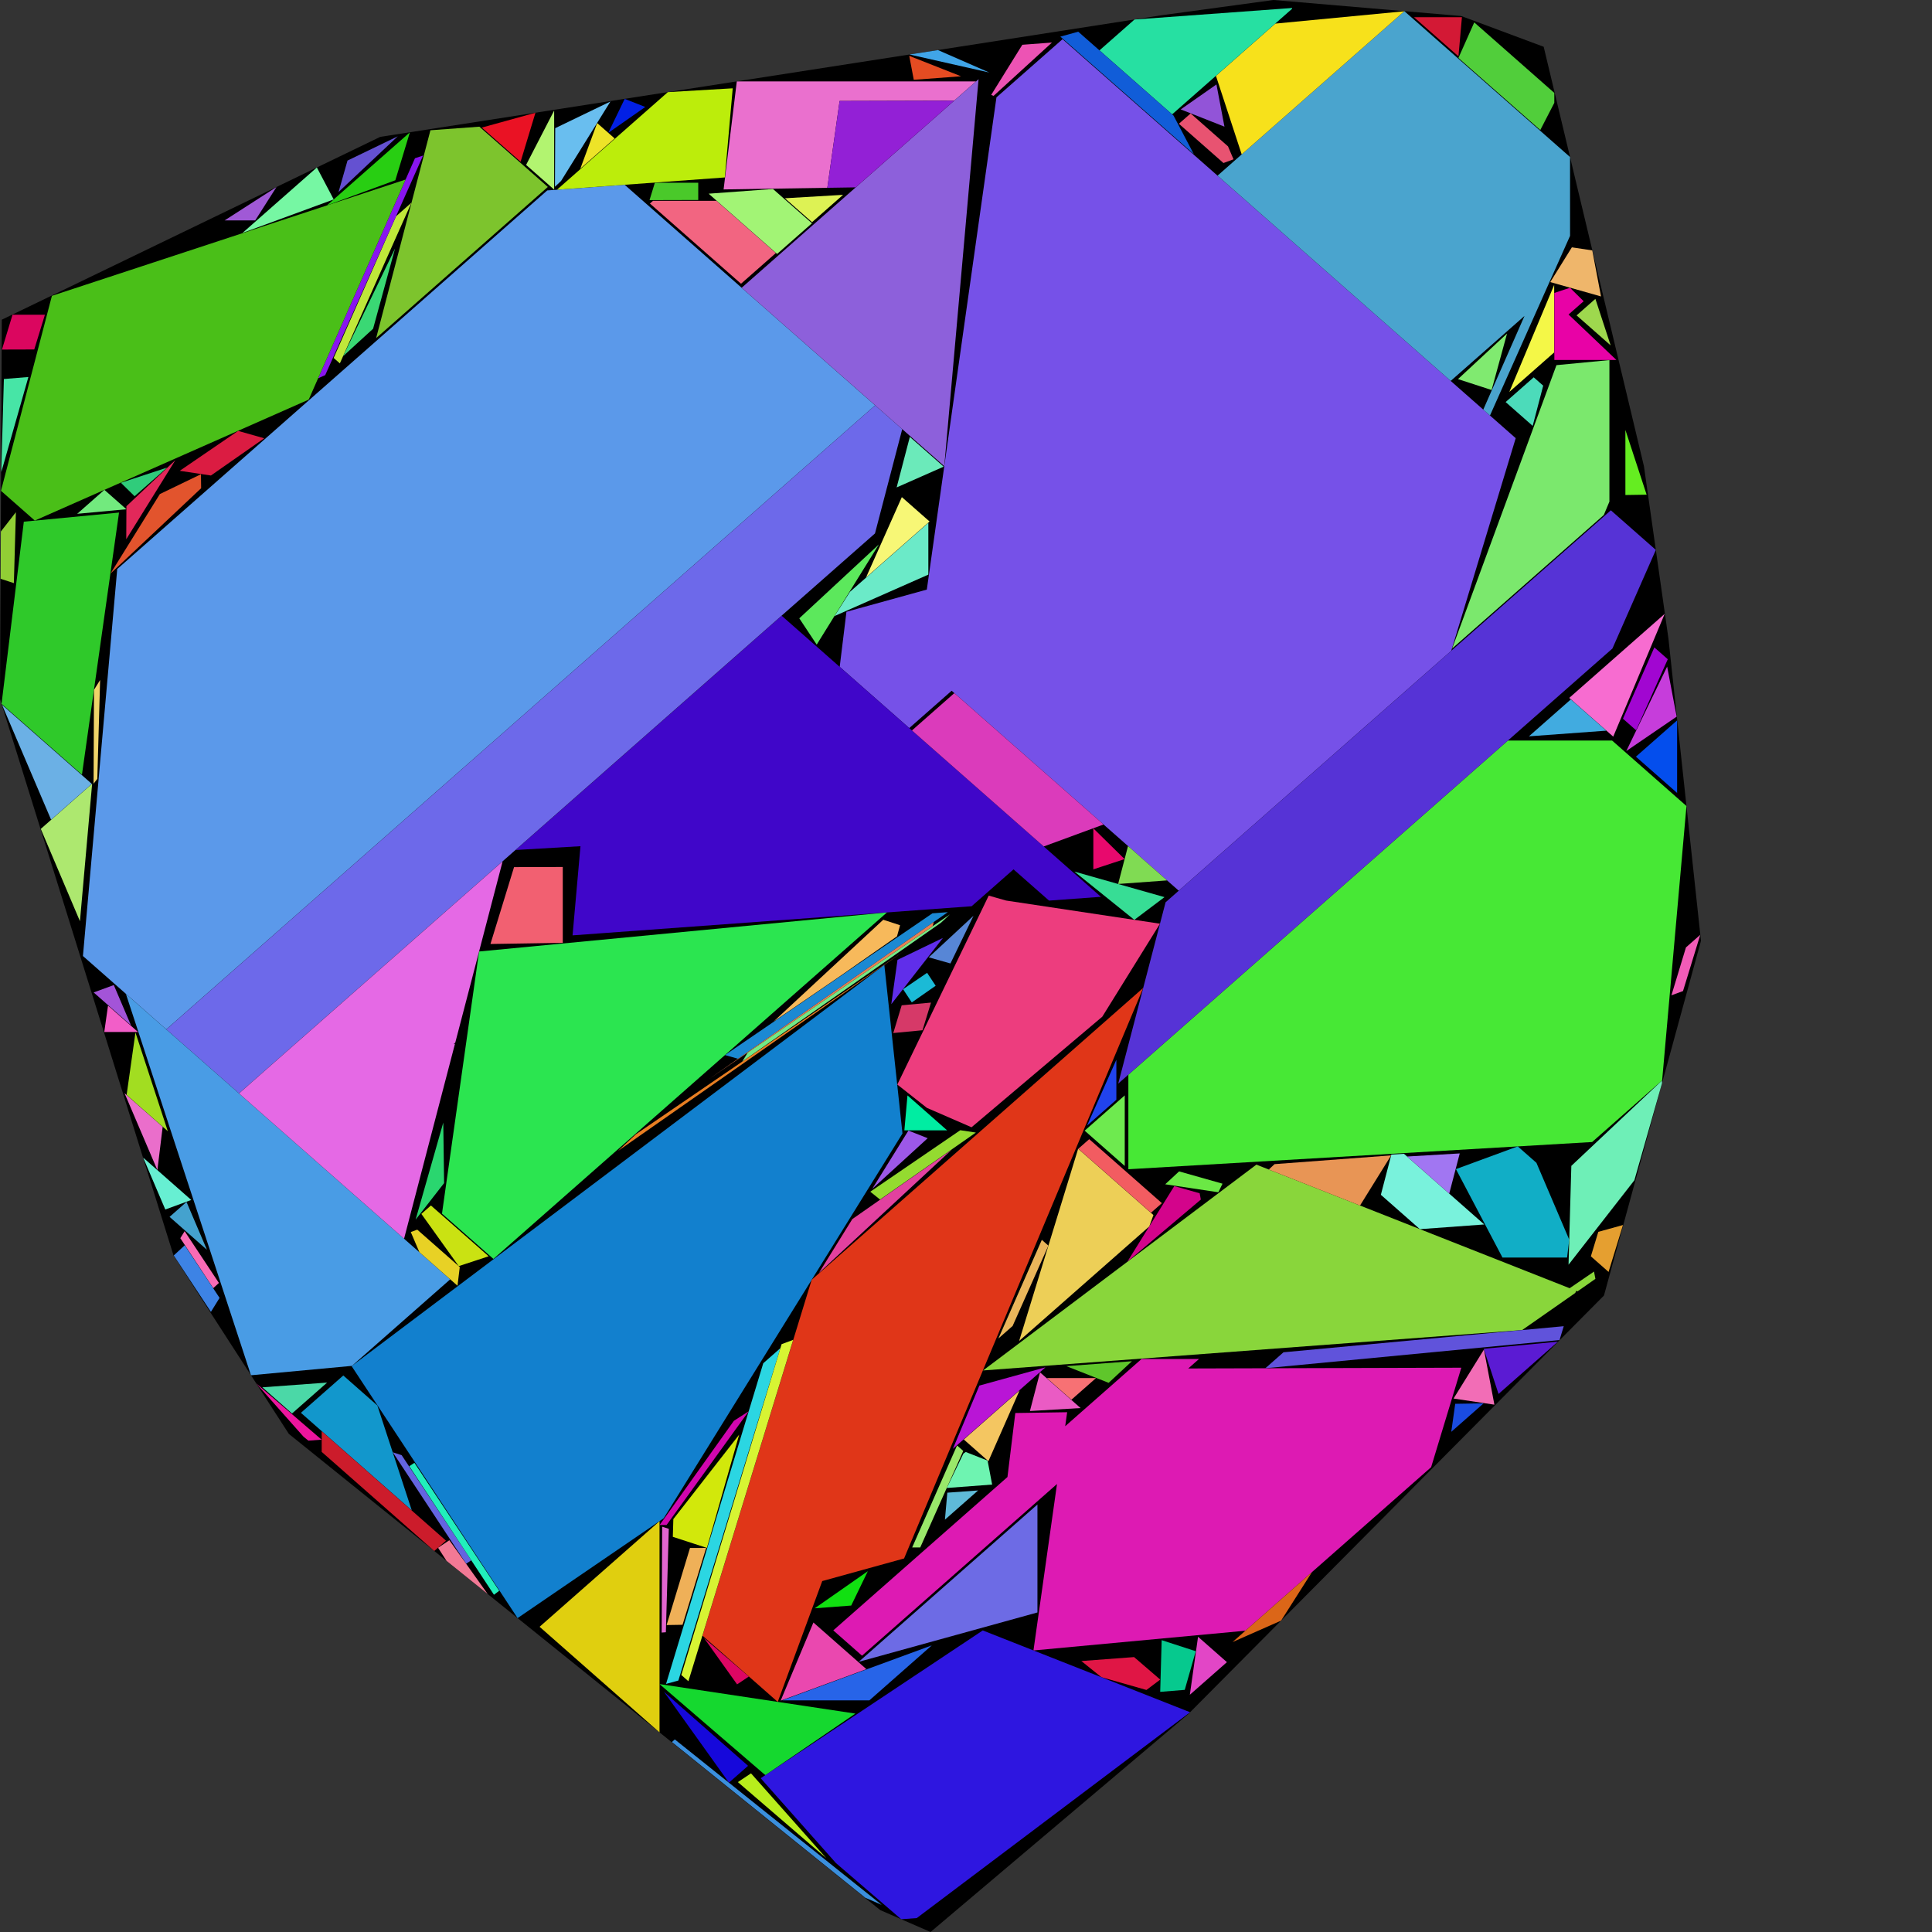
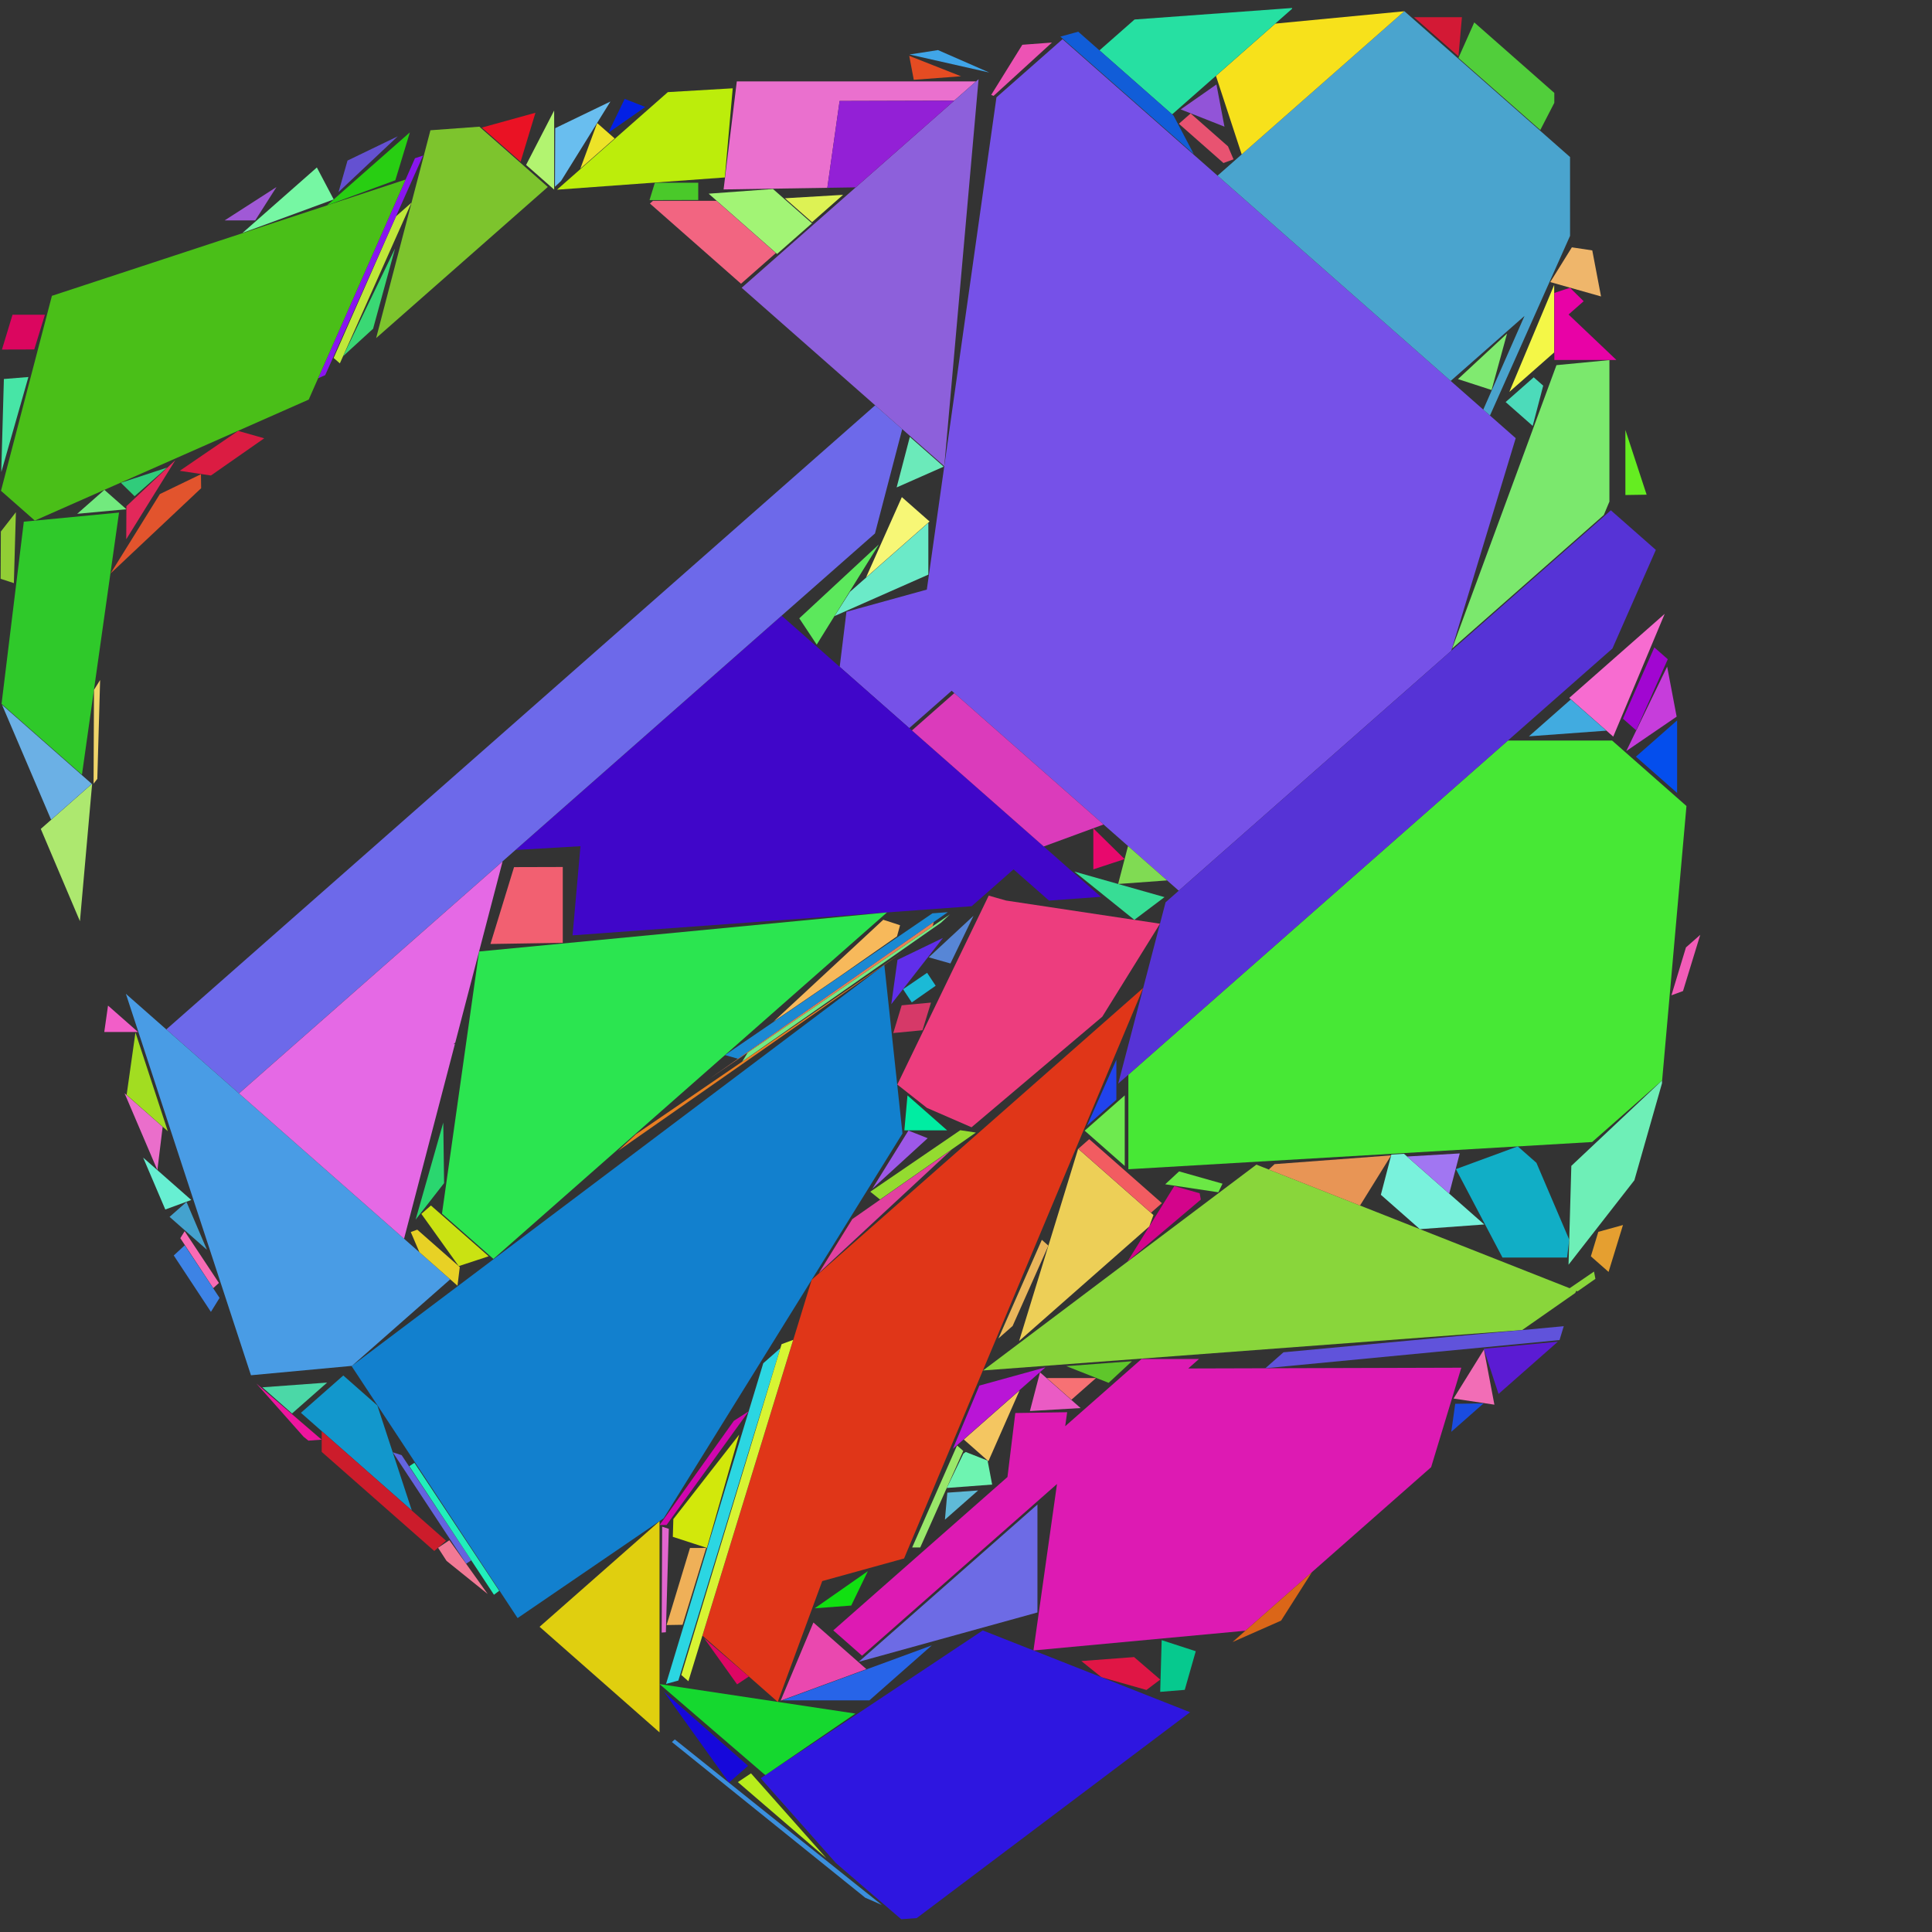
<svg xmlns="http://www.w3.org/2000/svg" id="zoom-svg" viewBox="0 0 100 100" width="100%" height="100%" teamName="SmartPlacer" nbItem="159" value="30005" best="30005" nameSolution="jigsaw_rcf4_5b859f68_336.cgshop2024_instance.sol30005.json" areacontainer="1.76853e+16" areaoccupied="1.63687e+16">
  <rect x="0" y="0" width="100" height="100" fill="#333333" stroke="none" />
-   <polygon points="48.166,100 45.562,98.867 14.952,74.22 8.98,64.975 0,36.179 0.093,16.547 19.681,7.084 60.121,0.79 65.915,0 75.63,0.829 79.901,2.421 85.091,24.134 86.358,33.051 88.042,48.694 83.022,67.055 61.503,88.722 " fill="black" stroke-width="0.5" />
  <polygon points="47.972,30.517 51.576,5.04 54.996,2.028 71.279,16.364 77.951,22.238 78.453,22.68 75.117,33.685 70.823,37.465 61.012,46.103 56.979,42.552 49.257,35.753 47.063,37.685 46.969,37.603 43.463,34.516 43.812,31.666 44.423,31.497 " fill="rgb(118,81,232)" colorValue="rgb(0,255,0)" colorValueArea="rgb(138,116,0)" colorIndice="rgb(118,81,232)" />
-   <polygon points="28.326,9.856 32.332,9.564 45.297,20.979 8.607,53.281 4.293,49.483 6.068,29.453 " fill="rgb(91,153,234)" colorValue="rgb(20,234,0)" colorValueArea="rgb(151,103,0)" colorIndice="rgb(91,153,234)" />
  <polygon points="58.404,60.52 58.404,55.625 78.047,38.331 83.442,38.331 87.291,41.719 86.032,55.92 82.408,59.111 " fill="rgb(71,232,53)" colorValue="rgb(137,117,0)" colorValueArea="rgb(151,103,0)" colorIndice="rgb(71,232,53)" />
  <polygon points="75.637,70.792 75.032,72.786 74.075,75.941 64.461,84.406 53.492,85.427 54.71,76.812 51.788,79.386 44.618,85.698 43.131,84.388 52.146,76.451 52.552,73.138 55.236,73.096 55.134,73.821 55.97,73.084 58.519,70.84 59.086,70.341 62.061,70.341 61.503,70.832 " fill="rgb(221,26,179)" colorValue="rgb(164,90,0)" colorValueArea="rgb(116,138,0)" colorIndice="rgb(221,26,179)" />
  <polygon points="81.855,66.261 82.506,65.816 82.578,66.194 81.654,66.84 81.587,66.814 81.534,66.924 78.784,68.845 77.986,68.904 50.883,70.935 65.03,60.281 81.244,66.678 " fill="rgb(137,214,59)" colorValue="rgb(207,47,0)" colorValueArea="rgb(140,114,0)" colorIndice="rgb(137,214,59)" />
  <polygon points="43.458,5.227 42.822,9.721 37.453,9.805 38.011,5.243 38.137,4.212 43.601,4.212 50.522,4.212 49.387,5.21 " fill="rgb(234,112,206)" colorValue="rgb(241,13,0)" colorValueArea="rgb(94,160,0)" colorIndice="rgb(234,112,206)" />
  <polygon points="38.2,54.801 37.525,54.61 48.261,47.274 49.059,47.214 " fill="rgb(27,137,211)" colorValue="rgb(253,1,0)" colorValueArea="rgb(141,113,0)" colorIndice="rgb(27,137,211)" />
  <polygon points="17.591,18.809 17.27,18.527 20.497,11.196 21.296,10.492 " fill="rgb(191,232,58)" colorValue="rgb(253,1,0)" colorValueArea="rgb(127,127,0)" colorIndice="rgb(191,232,58)" />
  <polygon points="16.465,19.579 21.479,8.19 21.898,8.052 16.834,19.416 " fill="rgb(137,21,239)" colorValue="rgb(253,1,0)" colorValueArea="rgb(131,123,0)" colorIndice="rgb(137,21,239)" />
  <polygon points="60.053,86.935 59.34,87.472 57.009,86.811 55.97,85.975 58.7,85.77 " fill="rgb(224,22,69)" colorValue="rgb(253,1,0)" colorValueArea="rgb(134,120,0)" colorIndice="rgb(224,22,69)" />
  <polygon points="56.142,58.523 58.217,56.697 58.217,60.35 " fill="rgb(110,234,79)" colorValue="rgb(253,1,0)" colorValueArea="rgb(134,120,0)" colorIndice="rgb(110,234,79)" />
  <polygon points="86.291,34.503 86.783,37.093 84.177,38.874 " fill="rgb(198,61,219)" colorValue="rgb(253,1,0)" colorValueArea="rgb(135,119,0)" colorIndice="rgb(198,61,219)" />
  <polygon points="60.781,61.392 62.094,61.764 62.155,62.089 58.352,65.305 " fill="rgb(211,4,139)" colorValue="rgb(253,1,0)" colorValueArea="rgb(131,123,0)" colorIndice="rgb(211,4,139)" />
  <polygon points="37.73,92.269 34.366,87.566 38.719,91.398 " fill="rgb(22,8,219)" colorValue="rgb(253,1,0)" colorValueArea="rgb(134,120,0)" colorIndice="rgb(22,8,219)" />
  <polygon points="0.101,18.093 0.648,16.291 2.325,16.291 1.773,18.088 " fill="rgb(219,6,95)" colorValue="rgb(254,0,0)" colorValueArea="rgb(120,134,0)" colorIndice="rgb(219,6,95)" />
  <polygon points="0.201,19.617 1.47,19.514 0.069,24.431 0.071,24.204 " fill="rgb(71,229,166)" colorValue="rgb(254,0,0)" colorValueArea="rgb(123,131,0)" colorIndice="rgb(71,229,166)" />
  <polygon points="36.55,80.121 35.328,84.099 34.504,84.112 35.714,80.123 " fill="rgb(239,176,88)" colorValue="rgb(254,0,0)" colorValueArea="rgb(136,118,0)" colorIndice="rgb(239,176,88)" />
  <polygon points="46.133,51.977 46.454,49.683 48.807,48.547 " fill="rgb(96,46,234)" colorValue="rgb(254,0,0)" colorValueArea="rgb(121,133,0)" colorIndice="rgb(96,46,234)" />
  <polygon points="84.13,25.622 84.13,22.254 85.229,25.605 " fill="rgb(101,237,33)" colorValue="rgb(254,0,0)" colorValueArea="rgb(104,150,0)" colorIndice="rgb(101,237,33)" />
  <polygon points="17.523,9.939 17.987,8.311 20.587,7.056 " fill="rgb(100,81,209)" colorValue="rgb(254,0,0)" colorValueArea="rgb(101,153,0)" colorIndice="rgb(100,81,209)" />
  <polygon points="49.025,58.508 46.81,58.508 46.971,56.699 " fill="rgb(0,237,162)" colorValue="rgb(254,0,0)" colorValueArea="rgb(120,134,0)" colorIndice="rgb(0,237,162)" />
  <polygon points="46.671,52.035 48.188,51.894 47.749,53.325 46.236,53.47 " fill="rgb(214,57,104)" colorValue="rgb(254,0,0)" colorValueArea="rgb(129,125,0)" colorIndice="rgb(214,57,104)" />
  <polygon points="20.79,75.32 24.393,80.761 24.128,80.937 20.33,75.17 " fill="rgb(100,100,224)" colorValue="rgb(254,0,0)" colorValueArea="rgb(127,127,0)" colorIndice="rgb(100,100,224)" />
  <polygon points="52.915,2.317 54.449,2.202 51.429,4.961 51.304,4.912 " fill="rgb(237,83,180)" colorValue="rgb(254,0,0)" colorValueArea="rgb(132,122,0)" colorIndice="rgb(237,83,180)" />
  <polygon points="47.632,80.095 47.214,80.095 49.537,74.817 49.858,75.099 " fill="rgb(154,232,106)" colorValue="rgb(254,0,0)" colorValueArea="rgb(138,116,0)" colorIndice="rgb(154,232,106)" />
  <polygon points="9.333,64.088 9.557,63.727 11.331,66.406 11.037,66.675 " fill="rgb(249,107,181)" colorValue="rgb(254,0,0)" colorValueArea="rgb(79,175,0)" colorIndice="rgb(249,107,181)" />
  <polygon points="54.184,71.329 56.729,71.329 55.456,72.45 " fill="rgb(247,113,116)" colorValue="rgb(254,0,0)" colorValueArea="rgb(110,144,0)" colorIndice="rgb(247,113,116)" />
  <polygon points="6.542,26.358 3.995,26.595 5.403,25.355 " fill="rgb(114,234,126)" colorValue="rgb(254,0,0)" colorValueArea="rgb(108,146,0)" colorIndice="rgb(114,234,126)" />
  <polygon points="9.654,62.212 10.711,64.688 8.777,62.985 " fill="rgb(68,162,206)" colorValue="rgb(254,0,0)" colorValueArea="rgb(119,135,0)" colorIndice="rgb(68,162,206)" />
  <polygon points="49.742,3.948 47.297,4.131 47.062,2.891 " fill="rgb(229,76,34)" colorValue="rgb(254,0,0)" colorValueArea="rgb(124,130,0)" colorIndice="rgb(229,76,34)" />
  <polygon points="50.39,47.399 49.195,49.869 48.072,49.551 " fill="rgb(87,134,214)" colorValue="rgb(254,0,0)" colorValueArea="rgb(129,125,0)" colorIndice="rgb(87,134,214)" />
  <polygon points="48.909,78.658 49.033,77.261 50.627,77.145 " fill="rgb(95,186,216)" colorValue="rgb(254,0,0)" colorValueArea="rgb(137,117,0)" colorIndice="rgb(95,186,216)" />
  <polygon points="6.966,25.684 6.257,24.988 8.649,24.202 " fill="rgb(48,204,123)" colorValue="rgb(254,0,0)" colorValueArea="rgb(138,116,0)" colorIndice="rgb(48,204,123)" />
  <polygon points="38.758,86.778 38.151,87.182 36.442,84.785 " fill="rgb(221,6,99)" colorValue="rgb(254,0,0)" colorValueArea="rgb(132,122,0)" colorIndice="rgb(221,6,99)" />
  <polygon points="27.253,63.891 28.639,62.847 45.773,49.943 46.712,58.669 40.749,68.277 34.352,78.586 27.101,83.54 26.79,83.752 22.025,76.518 18.199,70.709 18.469,70.506 " fill="rgb(18,128,206)" colorValue="rgb(140,114,0)" colorValueArea="rgb(151,103,0)" colorIndice="rgb(18,128,206)" />
  <polygon points="51.32,58.048 59.173,51.134 46.795,80.666 42.559,81.836 40.256,88.09 36.359,84.659 36.732,83.445 42.013,66.242 " fill="rgb(224,54,24)" colorValue="rgb(179,75,0)" colorValueArea="rgb(144,110,0)" colorIndice="rgb(224,54,24)" />
  <polygon points="52.509,42.48 53.914,43.717 56.983,46.419 54.297,46.615 52.46,44.998 50.291,46.907 31.23,48.297 29.636,48.414 30.045,43.799 26.686,43.996 30.311,40.805 39.005,33.151 40.459,31.871 45.173,36.022 " fill="rgb(64,6,201)" colorValue="rgb(181,73,0)" colorValueArea="rgb(144,110,0)" colorIndice="rgb(64,6,201)" />
  <polygon points="12.37,56.594 8.608,53.282 45.298,20.979 46.699,22.212 45.289,27.611 " fill="rgb(109,105,234)" colorValue="rgb(189,65,0)" colorValueArea="rgb(151,103,0)" colorIndice="rgb(109,105,234)" />
  <polygon points="79.748,15.614 77.121,21.508 76.774,21.202 78.908,16.353 75.087,19.717 63.02,9.092 72.69,0.578 81.265,8.128 81.266,10.997 81.266,12.207 " fill="rgb(74,164,206)" colorValue="rgb(198,56,0)" colorValueArea="rgb(146,108,0)" colorIndice="rgb(74,164,206)" />
  <polygon points="22.877,62.817 24.797,49.249 45.91,47.227 25.54,65.161 " fill="rgb(43,229,80)" colorValue="rgb(202,52,0)" colorValueArea="rgb(151,103,0)" colorIndice="rgb(43,229,80)" />
  <polygon points="83.459,33.567 57.879,56.087 60.33,46.703 83.377,26.413 85.706,28.463 " fill="rgb(86,51,214)" colorValue="rgb(203,51,0)" colorValueArea="rgb(151,103,0)" colorIndice="rgb(86,51,214)" />
  <polygon points="1.802,26.945 0.051,25.404 2.687,15.312 20.993,9.294 15.979,20.683 " fill="rgb(74,191,24)" colorValue="rgb(204,50,0)" colorValueArea="rgb(151,103,0)" colorIndice="rgb(74,191,24)" />
  <polygon points="43.27,96.434 39.372,92.04 50.868,84.391 61.598,88.625 47.452,99.279 46.647,99.339 " fill="rgb(46,22,224)" colorValue="rgb(209,45,0)" colorValueArea="rgb(151,103,0)" colorIndice="rgb(46,22,224)" />
  <polygon points="18.216,70.697 12.99,71.183 6.516,51.441 23.302,66.219 " fill="rgb(73,156,229)" colorValue="rgb(219,35,0)" colorValueArea="rgb(151,103,0)" colorIndice="rgb(73,156,229)" />
  <polygon points="50.651,4.099 48.876,24.128 38.388,14.895 " fill="rgb(141,96,219)" colorValue="rgb(223,31,0)" colorValueArea="rgb(151,103,0)" colorIndice="rgb(141,96,219)" />
  <polygon points="13.284,57.399 12.372,56.596 26.015,44.584 23.564,53.968 23.472,54.05 23.55,54.024 20.914,64.116 16.476,60.209 " fill="rgb(229,105,229)" colorValue="rgb(226,28,0)" colorValueArea="rgb(151,103,0)" colorIndice="rgb(229,105,229)" />
  <polygon points="52.075,46.612 56.245,47.24 60.041,47.811 59.483,48.71 57.054,52.624 54.856,54.482 50.286,58.347 47.976,57.343 46.479,56.163 46.445,56.136 47.802,53.331 51.122,46.468 51.176,46.357 " fill="rgb(237,61,126)" colorValue="rgb(231,23,0)" colorValueArea="rgb(150,104,0)" colorIndice="rgb(237,61,126)" />
  <polygon points="0.08,36.433 1.233,27.002 6.161,26.53 4.242,40.098 " fill="rgb(47,201,42)" colorValue="rgb(239,15,0)" colorValueArea="rgb(151,103,0)" colorIndice="rgb(47,201,42)" />
  <polygon points="75.16,33.57 80.562,18.9 83.303,18.638 83.303,25.963 83.013,26.656 " fill="rgb(123,232,109)" colorValue="rgb(240,14,0)" colorValueArea="rgb(150,104,0)" colorIndice="rgb(123,232,109)" />
  <polygon points="28.356,9.676 19.469,17.5 22.279,6.742 24.813,6.557 " fill="rgb(125,196,45)" colorValue="rgb(243,11,0)" colorValueArea="rgb(149,105,0)" colorIndice="rgb(125,196,45)" />
  <polygon points="34.137,78.737 34.137,89.668 27.929,84.202 " fill="rgb(224,207,15)" colorValue="rgb(245,9,0)" colorValueArea="rgb(149,105,0)" colorIndice="rgb(224,207,15)" />
  <polygon points="66.008,1.222 72.684,0.583 64.27,7.991 62.937,3.926 " fill="rgb(247,225,27)" colorValue="rgb(246,8,0)" colorValueArea="rgb(151,103,0)" colorIndice="rgb(247,225,27)" />
  <polygon points="37.926,4.571 37.517,9.185 28.83,9.819 34.568,4.768 " fill="rgb(188,237,11)" colorValue="rgb(247,7,0)" colorValueArea="rgb(148,106,0)" colorIndice="rgb(188,237,11)" />
  <polygon points="49.396,35.876 57.119,42.675 54.023,43.813 47.202,37.808 " fill="rgb(219,59,187)" colorValue="rgb(247,7,0)" colorValueArea="rgb(150,104,0)" colorIndice="rgb(219,59,187)" />
  <polygon points="60.67,5.919 56.908,2.607 58.724,1.009 66.878,0.414 66.878,0.454 " fill="rgb(38,224,162)" colorValue="rgb(247,7,0)" colorValueArea="rgb(149,105,0)" colorIndice="rgb(38,224,162)" />
  <polygon points="59.702,62.89 59.485,63.48 52.751,69.408 55.805,59.459 " fill="rgb(237,207,87)" colorValue="rgb(247,7,0)" colorValueArea="rgb(148,106,0)" colorIndice="rgb(237,207,87)" />
  <polygon points="79.525,60.187 81.224,64.166 81.111,65.091 77.768,65.091 75.359,60.513 78.559,59.337 " fill="rgb(17,174,198)" colorValue="rgb(249,5,0)" colorValueArea="rgb(151,103,0)" colorIndice="rgb(17,174,198)" />
  <polygon points="34.137,87.168 44.274,88.695 39.617,91.877 39.503,91.786 " fill="rgb(21,216,47)" colorValue="rgb(249,5,0)" colorValueArea="rgb(150,104,0)" colorIndice="rgb(21,216,47)" />
  <polygon points="19.532,72.748 21.314,78.179 15.575,73.127 17.769,71.195 " fill="rgb(18,151,204)" colorValue="rgb(250,4,0)" colorValueArea="rgb(145,109,0)" colorIndice="rgb(18,151,204)" />
  <polygon points="29.129,44.875 29.129,48.802 25.386,48.86 26.607,44.882 " fill="rgb(242,96,113)" colorValue="rgb(251,3,0)" colorValueArea="rgb(148,106,0)" colorIndice="rgb(242,96,113)" />
  <polygon points="38.355,14.686 33.64,10.535 33.799,10.395 37.088,10.395 40.158,13.098 " fill="rgb(242,101,129)" colorValue="rgb(251,3,0)" colorValueArea="rgb(150,104,0)" colorIndice="rgb(242,101,129)" />
  <polygon points="72.672,59.722 76.824,63.378 73.493,63.621 71.473,61.842 72.016,59.761 " fill="rgb(121,242,220)" colorValue="rgb(252,2,0)" colorValueArea="rgb(146,108,0)" colorIndice="rgb(121,242,220)" />
  <polygon points="80.721,69.362 65.494,70.82 66.433,69.994 80.939,68.644 " fill="rgb(96,83,219)" colorValue="rgb(252,2,0)" colorValueArea="rgb(149,105,0)" colorIndice="rgb(96,83,219)" />
  <polygon points="34.474,87.16 39.506,70.562 40.393,69.781 35.112,86.984 " fill="rgb(43,214,226)" colorValue="rgb(252,2,0)" colorValueArea="rgb(145,109,0)" colorIndice="rgb(43,214,226)" />
  <polygon points="81.224,36.123 86.164,31.773 83.501,38.128 " fill="rgb(247,108,208)" colorValue="rgb(252,2,0)" colorValueArea="rgb(146,108,0)" colorIndice="rgb(247,108,208)" />
  <polygon points="40.456,69.573 41.054,69.353 35.631,87.02 35.265,86.697 " fill="rgb(215,244,51)" colorValue="rgb(252,2,0)" colorValueArea="rgb(145,109,0)" colorIndice="rgb(215,244,51)" />
  <polygon points="44.845,86.395 40.406,88.026 42.102,83.98 " fill="rgb(234,72,175)" colorValue="rgb(252,2,0)" colorValueArea="rgb(146,108,0)" colorIndice="rgb(234,72,175)" />
  <polygon points="43.995,30.631 48.051,27.061 48.051,29.742 43.197,31.886 " fill="rgb(107,234,200)" colorValue="rgb(252,2,0)" colorValueArea="rgb(147,107,0)" colorIndice="rgb(107,234,200)" />
  <polygon points="29.123,6.448 31.596,5.254 29.041,9.366 29.04,9.367 28.724,9.665 28.738,6.634 " fill="rgb(105,190,239)" colorValue="rgb(253,1,0)" colorValueArea="rgb(143,111,0)" colorIndice="rgb(105,190,239)" />
  <polygon points="45.492,28.179 42.273,33.365 41.371,32.004 " fill="rgb(92,232,92)" colorValue="rgb(253,1,0)" colorValueArea="rgb(141,113,0)" colorIndice="rgb(92,232,92)" />
  <polygon points="78.123,20.285 80.444,14.747 80.444,18.241 " fill="rgb(244,247,71)" colorValue="rgb(253,1,0)" colorValueArea="rgb(145,109,0)" colorIndice="rgb(244,247,71)" />
  <polygon points="46.679,25.73 48.114,26.993 44.827,29.887 " fill="rgb(247,247,118)" colorValue="rgb(253,1,0)" colorValueArea="rgb(149,105,0)" colorIndice="rgb(247,247,118)" />
  <polygon points="81.305,36.202 83.142,37.819 79.137,38.112 " fill="rgb(65,171,224)" colorValue="rgb(254,0,0)" colorValueArea="rgb(146,108,0)" colorIndice="rgb(65,171,224)" />
  <polygon points="86.324,34.122 84.685,37.8 84.004,37.2 85.629,33.51 " fill="rgb(161,6,209)" colorValue="rgb(254,0,0)" colorValueArea="rgb(147,107,0)" colorIndice="rgb(161,6,209)" />
  <polygon points="34.927,90.032 45.638,98.597 44.785,98.226 34.778,90.168 " fill="rgb(59,143,221)" colorValue="rgb(254,0,0)" colorValueArea="rgb(148,106,0)" colorIndice="rgb(59,143,221)" />
  <polygon points="62.963,4.371 63.378,6.556 61.114,5.663 " fill="rgb(146,84,216)" colorValue="rgb(254,0,0)" colorValueArea="rgb(143,111,0)" colorIndice="rgb(146,84,216)" />
  <polygon points="66.309,83.883 63.795,84.993 67.906,81.373 " fill="rgb(219,102,24)" colorValue="rgb(254,0,0)" colorValueArea="rgb(141,113,0)" colorIndice="rgb(219,102,24)" />
  <polygon points="16.646,74.516 15.963,74.568 15.714,74.367 13.269,71.611 " fill="rgb(237,21,158)" colorValue="rgb(254,0,0)" colorValueArea="rgb(147,107,0)" colorIndice="rgb(237,21,158)" />
  <polygon points="80.453,15.581 80.453,15.161 81.262,14.895 81.97,15.591 81.188,16.279 83.664,18.631 80.453,18.631 80.453,16.926 " fill="rgb(232,2,166)" colorValue="rgb(253,1,0)" colorValueArea="rgb(164,90,0)" colorIndice="rgb(232,2,166)" />
  <polygon points="13.211,11.407 11.628,11.407 14.31,9.682 " fill="rgb(160,89,214)" colorValue="rgb(254,0,0)" colorValueArea="rgb(169,85,0)" colorIndice="rgb(160,89,214)" />
  <polygon points="23.798,65.583 23.68,66.549 21.707,64.812 21.262,63.77 21.598,63.647 " fill="rgb(232,209,37)" colorValue="rgb(254,0,0)" colorValueArea="rgb(178,76,0)" colorIndice="rgb(232,209,37)" />
  <polygon points="8.42,58.323 8.146,60.565 6.447,56.586 " fill="rgb(234,110,203)" colorValue="rgb(254,0,0)" colorValueArea="rgb(179,75,0)" colorIndice="rgb(234,110,203)" />
  <polygon points="20.448,12.86 19.311,17.016 17.757,18.437 " fill="rgb(58,216,116)" colorValue="rgb(254,0,0)" colorValueArea="rgb(178,76,0)" colorIndice="rgb(58,216,116)" />
  <polygon points="48.704,47.761 38.414,54.949 38.707,54.477 49.169,47.329 " fill="rgb(114,234,134)" colorValue="rgb(254,0,0)" colorValueArea="rgb(180,74,0)" colorIndice="rgb(114,234,134)" />
  <polygon points="87.265,49.038 88.005,48.386 87.112,51.297 86.513,51.517 " fill="rgb(242,92,184)" colorValue="rgb(254,0,0)" colorValueArea="rgb(177,77,0)" colorIndice="rgb(242,92,184)" />
  <polygon points="61.892,85.467 61.322,87.467 60.052,87.57 60.128,84.894 " fill="rgb(6,201,142)" colorValue="rgb(254,0,0)" colorValueArea="rgb(186,68,0)" colorIndice="rgb(6,201,142)" />
  <polygon points="58.713,47.611 55.612,45.114 60.274,46.435 " fill="rgb(55,221,149)" colorValue="rgb(254,0,0)" colorValueArea="rgb(191,63,0)" colorIndice="rgb(55,221,149)" />
  <polygon points="59.575,62.772 55.813,59.46 56.378,58.963 60.14,62.275 " fill="rgb(242,92,97)" colorValue="rgb(254,0,0)" colorValueArea="rgb(190,64,0)" colorIndice="rgb(242,92,97)" />
  <polygon points="27.715,5.836 26.946,8.372 24.938,6.604 " fill="rgb(234,18,36)" colorValue="rgb(254,0,0)" colorValueArea="rgb(190,64,0)" colorIndice="rgb(234,18,36)" />
  <polygon points="51.16,75.631 49.886,74.508 52.774,71.965 " fill="rgb(244,198,97)" colorValue="rgb(254,0,0)" colorValueArea="rgb(191,63,0)" colorIndice="rgb(244,198,97)" />
  <polygon points="73.188,0.89 75.669,0.89 75.49,2.916 " fill="rgb(211,25,53)" colorValue="rgb(254,0,0)" colorValueArea="rgb(182,72,0)" colorIndice="rgb(211,25,53)" />
  <polygon points="53.308,73.035 53.831,71.032 55.931,72.881 " fill="rgb(234,91,196)" colorValue="rgb(254,0,0)" colorValueArea="rgb(186,68,0)" colorIndice="rgb(234,91,196)" />
  <polygon points="21.186,75.891 21.45,75.715 25.838,82.34 25.567,82.544 " fill="rgb(33,239,188)" colorValue="rgb(254,0,0)" colorValueArea="rgb(187,67,0)" colorIndice="rgb(33,239,188)" />
  <polygon points="33.619,10.358 33.895,9.459 36.141,9.459 36.141,10.351 " fill="rgb(74,201,42)" colorValue="rgb(254,0,0)" colorValueArea="rgb(189,65,0)" colorIndice="rgb(74,201,42)" />
  <polygon points="84.005,63.407 83.259,65.834 82.343,65.027 82.728,63.76 " fill="rgb(229,159,48)" colorValue="rgb(254,0,0)" colorValueArea="rgb(191,63,0)" colorIndice="rgb(229,159,48)" />
  <polygon points="9.899,62.11 8.556,62.604 7.41,59.918 " fill="rgb(103,239,210)" colorValue="rgb(254,0,0)" colorValueArea="rgb(187,67,0)" colorIndice="rgb(103,239,210)" />
  <polygon points="6.535,27.911 6.543,26.202 9.07,23.823 9.069,23.83 " fill="rgb(226,40,90)" colorValue="rgb(254,0,0)" colorValueArea="rgb(191,63,0)" colorIndice="rgb(226,40,90)" />
  <polygon points="52.413,68.632 51.678,69.279 53.925,64.174 54.265,64.474 " fill="rgb(234,182,91)" colorValue="rgb(254,0,0)" colorValueArea="rgb(189,65,0)" colorIndice="rgb(234,182,91)" />
-   <polygon points="81.604,16.325 82.577,15.468 83.367,17.877 " fill="rgb(158,216,78)" colorValue="rgb(254,0,0)" colorValueArea="rgb(183,71,0)" colorIndice="rgb(158,216,78)" />
  <polygon points="32.914,58.71 46.844,49.193 31.985,59.574 " fill="rgb(232,126,34)" colorValue="rgb(254,0,0)" colorValueArea="rgb(189,65,0)" colorIndice="rgb(232,126,34)" />
  <polygon points="48.333,47.722 48.273,47.941 36.709,55.843 " fill="rgb(232,129,85)" colorValue="rgb(254,0,0)" colorValueArea="rgb(185,69,0)" colorIndice="rgb(232,129,85)" />
  <polygon points="44.448,86.016 53.698,77.872 53.698,83.461 " fill="rgb(109,107,229)" colorValue="rgb(250,4,0)" colorValueArea="rgb(203,51,0)" colorIndice="rgb(109,107,229)" />
  <polygon points="81.334,60.343 86.025,55.927 86.026,56.067 84.595,61.09 81.187,65.462 81.332,60.345 " fill="rgb(110,239,183)" colorValue="rgb(251,3,0)" colorValueArea="rgb(203,51,0)" colorIndice="rgb(110,239,183)" />
  <polygon points="78.377,2.982 80.451,4.809 80.451,5.323 79.725,6.73 76.923,4.263 75.488,2.999 76.307,1.16 " fill="rgb(81,206,59)" colorValue="rgb(252,2,0)" colorValueArea="rgb(198,56,0)" colorIndice="rgb(81,206,59)" />
  <polygon points="36.679,10.025 40.01,9.782 42.026,11.557 40.222,13.144 " fill="rgb(162,244,117)" colorValue="rgb(253,1,0)" colorValueArea="rgb(200,54,0)" colorIndice="rgb(162,244,117)" />
  <polygon points="4.769,40.564 4.138,47.682 2.111,42.904 " fill="rgb(173,232,111)" colorValue="rgb(253,1,0)" colorValueArea="rgb(199,55,0)" colorIndice="rgb(173,232,111)" />
  <polygon points="4.752,40.573 2.644,42.428 0.105,36.482 " fill="rgb(107,176,229)" colorValue="rgb(253,1,0)" colorValueArea="rgb(198,56,0)" colorIndice="rgb(107,176,229)" />
  <polygon points="34.825,79.546 34.852,78.629 38.26,74.257 36.589,80.119 " fill="rgb(210,232,11)" colorValue="rgb(253,1,0)" colorValueArea="rgb(202,52,0)" colorIndice="rgb(210,232,11)" />
  <polygon points="44.999,88.01 40.489,88.01 48.229,85.165 " fill="rgb(39,100,232)" colorValue="rgb(253,1,0)" colorValueArea="rgb(199,55,0)" colorIndice="rgb(39,100,232)" />
  <polygon points="23.085,79.745 22.478,80.279 16.651,75.149 16.651,74.08 " fill="rgb(204,28,43)" colorValue="rgb(253,1,0)" colorValueArea="rgb(202,52,0)" colorIndice="rgb(204,28,43)" />
  <polygon points="77.564,72.15 76.798,69.813 80.636,69.445 " fill="rgb(91,27,211)" colorValue="rgb(254,0,0)" colorValueArea="rgb(198,56,0)" colorIndice="rgb(91,27,211)" />
  <polygon points="45.717,47.606 46.587,47.889 46.429,48.465 43.523,50.495 40.041,52.874 " fill="rgb(247,185,91)" colorValue="rgb(254,0,0)" colorValueArea="rgb(199,55,0)" colorIndice="rgb(247,185,91)" />
  <polygon points="81.359,12.802 82.416,12.961 82.869,15.344 80.242,14.6 " fill="rgb(239,182,107)" colorValue="rgb(254,0,0)" colorValueArea="rgb(197,57,0)" colorIndice="rgb(239,182,107)" />
  <polygon points="22.305,62.396 25.292,65.025 23.744,65.534 21.81,62.831 " fill="rgb(202,226,18)" colorValue="rgb(254,0,0)" colorValueArea="rgb(194,60,0)" colorIndice="rgb(202,226,18)" />
  <polygon points="20.463,9.33 16.921,10.632 21.215,6.851 " fill="rgb(40,206,18)" colorValue="rgb(254,0,0)" colorValueArea="rgb(194,60,0)" colorIndice="rgb(40,206,18)" />
  <polygon points="42.388,65.887 44.117,63.099 49.262,59.505 " fill="rgb(226,65,159)" colorValue="rgb(254,0,0)" colorValueArea="rgb(199,55,0)" colorIndice="rgb(226,65,159)" />
  <polygon points="75.556,59.701 75.012,61.782 72.83,59.861 " fill="rgb(161,118,242)" colorValue="rgb(254,0,0)" colorValueArea="rgb(195,59,0)" colorIndice="rgb(161,118,242)" />
  <polygon points="28.683,5.721 28.683,9.814 27.231,8.536 " fill="rgb(178,244,112)" colorValue="rgb(254,0,0)" colorValueArea="rgb(201,53,0)" colorIndice="rgb(178,244,112)" />
  <polygon points="78.004,17.265 77.205,20.187 75.465,19.622 " fill="rgb(128,234,112)" colorValue="rgb(254,0,0)" colorValueArea="rgb(194,60,0)" colorIndice="rgb(128,234,112)" />
  <polygon points="56.591,44.998 56.591,42.875 58.209,44.466 " fill="rgb(232,9,109)" colorValue="rgb(254,0,0)" colorValueArea="rgb(197,57,0)" colorIndice="rgb(232,9,109)" />
  <polygon points="32.334,5.118 33.4,5.536 31.484,6.876 " fill="rgb(2,32,229)" colorValue="rgb(254,0,0)" colorValueArea="rgb(195,59,0)" colorIndice="rgb(2,32,229)" />
  <polygon points="5.182,35.197 5.037,40.315 4.843,40.564 4.865,35.708 " fill="rgb(239,212,105)" colorValue="rgb(254,0,0)" colorValueArea="rgb(231,23,0)" colorIndice="rgb(239,212,105)" />
  <polygon points="46.743,51.202 47.987,50.353 48.43,51.022 47.194,51.886 " fill="rgb(27,186,214)" colorValue="rgb(254,0,0)" colorValueArea="rgb(230,24,0)" colorIndice="rgb(27,186,214)" />
-   <polygon points="4.848,51.369 5.89,50.986 6.779,53.069 " fill="rgb(163,84,216)" colorValue="rgb(254,0,0)" colorValueArea="rgb(232,22,0)" colorIndice="rgb(163,84,216)" />
  <polygon points="79.876,19.962 79.332,22.044 77.931,20.81 79.385,19.53 " fill="rgb(76,219,186)" colorValue="rgb(254,0,0)" colorValueArea="rgb(242,12,0)" colorIndice="rgb(76,219,186)" />
  <polygon points="60.407,45.57 57.874,45.755 58.386,43.791 " fill="rgb(128,219,83)" colorValue="rgb(254,0,0)" colorValueArea="rgb(242,12,0)" colorIndice="rgb(128,219,83)" />
  <polygon points="15.116,73.161 13.579,71.807 16.932,71.562 " fill="rgb(75,216,167)" colorValue="rgb(254,0,0)" colorValueArea="rgb(243,11,0)" colorIndice="rgb(75,216,167)" />
  <polygon points="61.627,5.872 63.561,7.575 63.847,8.246 63.326,8.438 61.019,6.406 " fill="rgb(232,83,113)" colorValue="rgb(254,0,0)" colorValueArea="rgb(243,11,0)" colorIndice="rgb(232,83,113)" />
  <polygon points="43.637,10.085 42.032,11.499 40.627,10.262 " fill="rgb(221,242,84)" colorValue="rgb(254,0,0)" colorValueArea="rgb(243,11,0)" colorIndice="rgb(221,242,84)" />
  <polygon points="47.019,58.519 48.017,58.913 45.148,61.534 " fill="rgb(157,88,232)" colorValue="rgb(254,0,0)" colorValueArea="rgb(240,14,0)" colorIndice="rgb(157,88,232)" />
  <polygon points="31.814,7.166 30.038,8.729 30.908,6.369 " fill="rgb(237,227,40)" colorValue="rgb(254,0,0)" colorValueArea="rgb(240,14,0)" colorIndice="rgb(237,227,40)" />
  <polygon points="44.29,9.698 42.822,9.721 43.458,5.227 49.388,5.211 " fill="rgb(147,32,214)" colorValue="rgb(253,1,0)" colorValueArea="rgb(254,0,0)" colorIndice="rgb(147,32,214)" />
  <polygon points="65.972,60.255 72.005,59.803 70.395,62.398 65.671,60.534 " fill="rgb(232,149,85)" colorValue="rgb(254,0,0)" colorValueArea="rgb(254,0,0)" colorIndice="rgb(232,149,85)" />
  <polygon points="55.809,1.64 60.743,5.984 61.791,7.977 54.884,1.896 " fill="rgb(17,93,216)" colorValue="rgb(254,0,0)" colorValueArea="rgb(252,2,0)" colorIndice="rgb(17,93,216)" />
  <polygon points="54.111,70.773 49.321,74.991 50.693,71.717 " fill="rgb(185,21,214)" colorValue="rgb(254,0,0)" colorValueArea="rgb(250,4,0)" colorIndice="rgb(185,21,214)" />
  <polygon points="16.401,8.668 17.272,10.322 12.553,12.056 " fill="rgb(118,247,163)" colorValue="rgb(254,0,0)" colorValueArea="rgb(253,1,0)" colorIndice="rgb(118,247,163)" />
  <polygon points="8.274,25.573 10.401,24.546 10.411,25.27 5.72,29.686 " fill="rgb(226,84,45)" colorValue="rgb(254,0,0)" colorValueArea="rgb(254,0,0)" colorIndice="rgb(226,84,45)" />
  <polygon points="84.674,39.165 86.807,37.288 86.807,41.042 " fill="rgb(4,78,237)" colorValue="rgb(254,0,0)" colorValueArea="rgb(252,2,0)" colorIndice="rgb(4,78,237)" />
  <polygon points="9.303,24.369 12.326,22.303 13.676,22.686 10.918,24.612 " fill="rgb(219,28,66)" colorValue="rgb(254,0,0)" colorValueArea="rgb(250,4,0)" colorIndice="rgb(219,28,66)" />
  <polygon points="6.554,56.673 7.011,53.442 8.686,58.551 " fill="rgb(162,221,33)" colorValue="rgb(254,0,0)" colorValueArea="rgb(250,4,0)" colorIndice="rgb(162,221,33)" />
  <polygon points="50.511,58.621 45.549,62.087 45.046,61.682 49.703,58.5 " fill="rgb(148,219,48)" colorValue="rgb(254,0,0)" colorValueArea="rgb(252,2,0)" colorIndice="rgb(148,219,48)" />
  <polygon points="49.866,75.238 49.986,75.154 51.118,75.601 51.353,76.841 49.005,77.017 " fill="rgb(110,244,177)" colorValue="rgb(254,0,0)" colorValueArea="rgb(251,3,0)" colorIndice="rgb(110,244,177)" />
-   <polygon points="61.586,87.721 62.011,84.718 63.505,86.033 " fill="rgb(226,70,198)" colorValue="rgb(254,0,0)" colorValueArea="rgb(244,10,0)" colorIndice="rgb(226,70,198)" />
  <polygon points="76.808,69.854 77.35,72.706 75.236,72.388 " fill="rgb(242,109,182)" colorValue="rgb(254,0,0)" colorValueArea="rgb(253,1,0)" colorIndice="rgb(242,109,182)" />
  <polygon points="46.41,25.229 47.093,22.613 48.844,24.154 " fill="rgb(107,234,186)" colorValue="rgb(254,0,0)" colorValueArea="rgb(251,3,0)" colorIndice="rgb(107,234,186)" />
  <polygon points="9.562,64.456 11.365,67.179 10.917,67.902 8.994,64.983 " fill="rgb(61,131,229)" colorValue="rgb(254,0,0)" colorValueArea="rgb(246,8,0)" colorIndice="rgb(61,131,229)" />
  <polygon points="0.032,29.959 0.044,27.512 0.822,26.513 0.718,30.182 " fill="rgb(145,206,53)" colorValue="rgb(254,0,0)" colorValueArea="rgb(250,4,0)" colorIndice="rgb(145,206,53)" />
  <polygon points="22.986,61.238 21.513,63.127 22.944,58.104 " fill="rgb(42,214,111)" colorValue="rgb(254,0,0)" colorValueArea="rgb(253,1,0)" colorIndice="rgb(42,214,111)" />
  <polygon points="38.191,92.241 38.872,91.788 42.771,96.182 " fill="rgb(184,237,28)" colorValue="rgb(254,0,0)" colorValueArea="rgb(254,0,0)" colorIndice="rgb(184,237,28)" />
  <polygon points="34.502,78.934 34.142,78.934 37.986,73.541 38.751,73.049 " fill="rgb(209,6,175)" colorValue="rgb(254,0,0)" colorValueArea="rgb(249,5,0)" colorIndice="rgb(209,6,175)" />
  <polygon points="34.617,79.132 34.465,84.485 34.248,84.502 34.273,79.021 " fill="rgb(226,102,208)" colorValue="rgb(254,0,0)" colorValueArea="rgb(245,9,0)" colorIndice="rgb(226,102,208)" />
  <polygon points="61.03,60.631 63.277,61.267 63.062,61.712 60.311,61.298 " fill="rgb(107,232,69)" colorValue="rgb(254,0,0)" colorValueArea="rgb(249,5,0)" colorIndice="rgb(107,232,69)" />
  <polygon points="57.383,71.575 55.193,70.711 58.588,70.457 " fill="rgb(95,198,43)" colorValue="rgb(254,0,0)" colorValueArea="rgb(253,1,0)" colorIndice="rgb(95,198,43)" />
  <polygon points="57.783,54.853 57.783,56.923 56.266,58.26 " fill="rgb(33,67,237)" colorValue="rgb(254,0,0)" colorValueArea="rgb(247,7,0)" colorIndice="rgb(33,67,237)" />
  <polygon points="44.059,83.103 42.17,83.245 44.919,81.324 " fill="rgb(17,224,17)" colorValue="rgb(254,0,0)" colorValueArea="rgb(249,5,0)" colorIndice="rgb(17,224,17)" />
  <polygon points="25.242,82.505 23.112,80.79 22.674,80.112 23.259,79.723 " fill="rgb(242,121,149)" colorValue="rgb(254,0,0)" colorValueArea="rgb(246,8,0)" colorIndice="rgb(242,121,149)" />
  <polygon points="5.591,52.049 7.144,53.416 5.397,53.417 " fill="rgb(242,94,200)" colorValue="rgb(255,0,0)" colorValueArea="rgb(254,0,0)" colorIndice="rgb(242,94,200)" />
  <polygon points="75.117,74.111 75.322,72.661 76.79,72.638 " fill="rgb(26,76,224)" colorValue="rgb(255,0,0)" colorValueArea="rgb(248,6,0)" colorIndice="rgb(26,76,224)" />
  <polygon points="51.205,3.754 47.076,2.821 48.55,2.592 " fill="rgb(64,165,232)" colorValue="rgb(255,0,0)" colorValueArea="rgb(253,1,0)" colorIndice="rgb(64,165,232)" />
</svg>